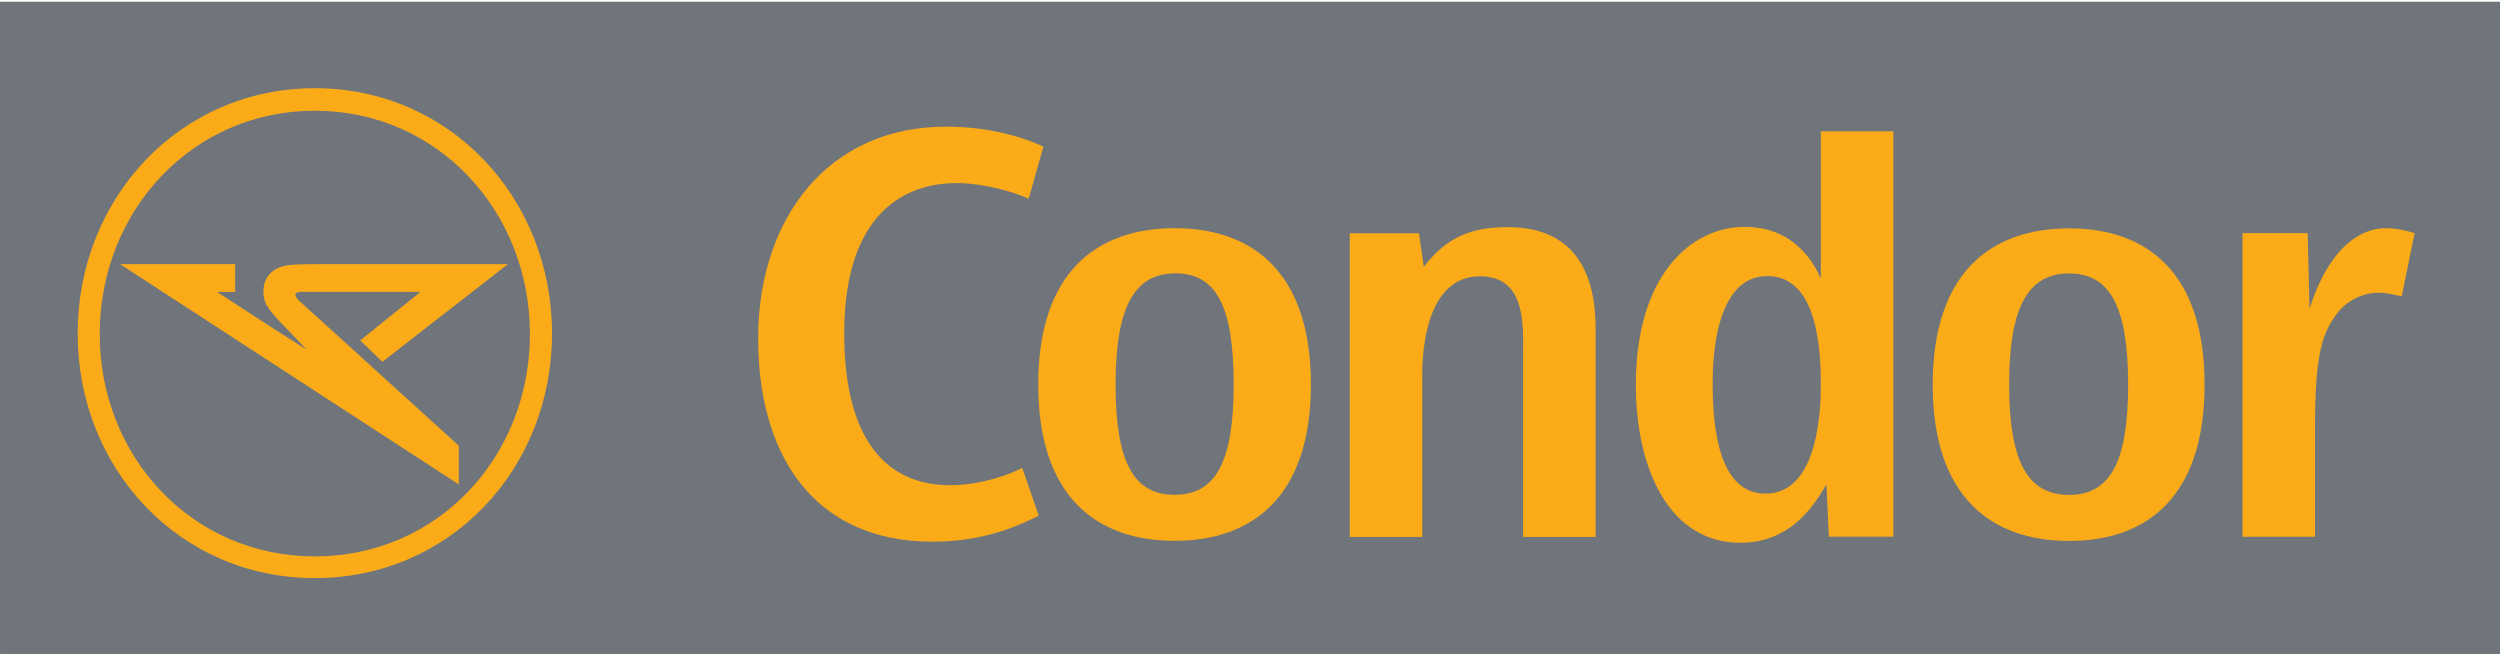
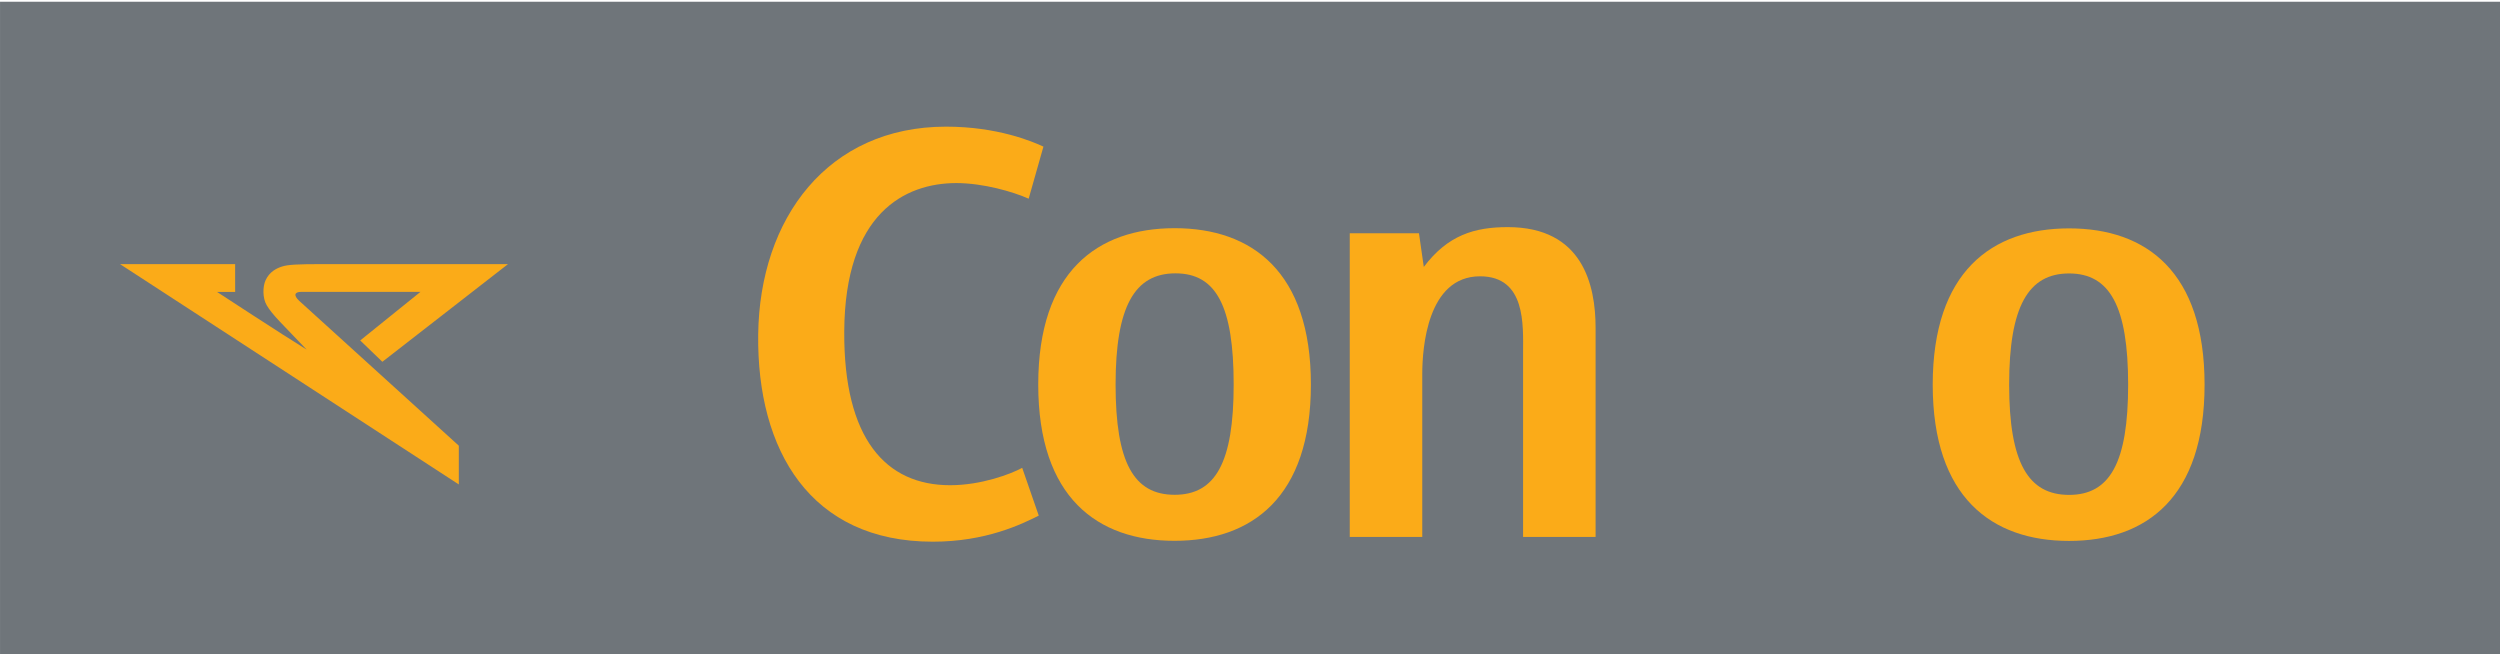
<svg xmlns="http://www.w3.org/2000/svg" xmlns:ns1="http://www.inkscape.org/namespaces/inkscape" xmlns:ns2="http://sodipodi.sourceforge.net/DTD/sodipodi-0.dtd" version="1.1" width="61.373" height="16.055" id="svg2" xml:space="preserve" ns1:version="0.91 r13725" ns2:docname="condor.svg">
  <ns2:namedview pagecolor="#ffffff" bordercolor="#666666" borderopacity="1" objecttolerance="10" gridtolerance="10" guidetolerance="10" ns1:pageopacity="0" ns1:pageshadow="2" ns1:window-width="1366" ns1:window-height="706" id="namedview33" showgrid="false" fit-margin-top="0" fit-margin-left="0" fit-margin-right="0" fit-margin-bottom="0" ns1:zoom="0.66292624" ns1:cx="338.12638" ns1:cy="53.239369" ns1:window-x="-8" ns1:window-y="-8" ns1:window-maximized="1" ns1:current-layer="g10" />
  <defs id="defs6">
    <clipPath id="clipPath16">
      <path d="m 0,232.92 616.08,0 L 616.08,0 0,0 0,232.92 Z" id="path18" ns1:connector-curvature="0" />
    </clipPath>
  </defs>
  <g transform="matrix(1.25,0,0,-1.25,-46.932,106.278)" id="g10">
    <g id="g12" transform="matrix(0.08,0,0,0.055,37.546,72.178)">
      <g clip-path="url(#clipPath16)" id="g14">
        <path d="m 0,0 616.08,0 0,232.92 L 0,232.92 0,0 Z" id="path20" style="fill:#6f757a;fill-opacity:1;fill-rule:nonzero;stroke:none" ns1:connector-curvature="0" />
      </g>
    </g>
    <path d="m 55.865,74.384 c -2.404,0 -3.456,1.793 -3.429,4.067 0.027,2.285 1.369,4.084 3.689,4.084 1.006,0 1.691,-0.289 1.913,-0.392 l -0.29,-1.023 c -0.307,0.137 -0.89,0.306 -1.419,0.307 -1.013,0 -2.19,-0.593 -2.203,-2.913 -0.012,-2.115 0.819,-3.021 2.08,-3.021 0.614,0 1.194,0.221 1.415,0.341 l 0.325,-0.938 c -0.341,-0.171 -1.04,-0.512 -2.081,-0.512" id="path22" style="fill:#fbab18;fill-opacity:1;fill-rule:nonzero;stroke:none" ns1:connector-curvature="0" />
    <path d="m 60.614,74.401 c -1.518,0 -2.678,0.853 -2.678,3.07 0,2.217 1.16,3.069 2.678,3.07 1.517,0 2.677,-0.853 2.677,-3.07 -5.42e-4,-2.217 -1.16,-3.069 -2.677,-3.07 m 0.017,5.253 c -0.801,0 -1.176,-0.648 -1.176,-2.183 0,-1.535 0.358,-2.165 1.159,-2.166 0.802,0 1.16,0.631 1.16,2.166 0,1.535 -0.341,2.183 -1.143,2.183" id="path24" style="fill:#fbab18;fill-opacity:1;fill-rule:nonzero;stroke:none" ns1:connector-curvature="0" />
    <path d="m 65.413,80.442 0.095,-0.662 c 0.47,0.624 0.996,0.782 1.648,0.782 1.473,0 1.726,-1.135 1.726,-1.98 l 0,-4.104 -1.424,0 0,3.621 c 0,0.531 0.06,1.497 -0.845,1.497 -1.038,0 -1.135,-1.413 -1.135,-1.92 l 0,-3.198 -1.424,0 0,5.963 1.36,0" id="path26" style="fill:#fbab18;fill-opacity:1;fill-rule:nonzero;stroke:none" ns1:connector-curvature="0" />
-     <path d="m 74.731,82.443 0,-7.96 -1.268,0 -0.048,1.026 c -0.29,-0.507 -0.761,-1.146 -1.69,-1.146 -1.388,0 -2.052,1.436 -2.052,3.102 0,2.172 1.099,3.102 2.136,3.102 1.014,0 1.388,-0.773 1.497,-1.014 l 0,2.89 1.424,0 m -2.511,-7.115 c 1.086,0 1.086,1.81 1.086,2.161 0,0.724 -0.084,2.112 -1.049,2.112 -1.063,0 -1.075,-1.75 -1.075,-2.112 0,-0.906 0.133,-2.161 1.038,-2.161" id="path28" style="fill:#fbab18;fill-opacity:1;fill-rule:nonzero;stroke:none" ns1:connector-curvature="0" />
    <path d="m 78.181,74.399 c -1.517,0 -2.678,0.853 -2.678,3.069 9.95e-4,2.217 1.16,3.069 2.678,3.069 1.518,0 2.661,-0.852 2.661,-3.069 0,-2.216 -1.143,-3.069 -2.661,-3.069 m 0,5.253 c -0.801,0 -1.177,-0.649 -1.177,-2.183 0,-1.535 0.375,-2.166 1.177,-2.166 0.801,0 1.16,0.631 1.16,2.166 -7.24e-4,1.534 -0.358,2.183 -1.16,2.183" id="path30" style="fill:#fbab18;fill-opacity:1;fill-rule:nonzero;stroke:none" ns1:connector-curvature="0" />
-     <path d="m 82.867,80.444 0.036,-1.484 c 0.471,1.46 1.22,1.581 1.497,1.581 0.229,0 0.446,-0.06 0.567,-0.097 l -0.254,-1.243 c -0.108,0.024 -0.277,0.072 -0.458,0.072 -0.399,0 -0.701,-0.242 -0.833,-0.435 -0.29,-0.399 -0.411,-0.845 -0.411,-2.221 l 0,-2.136 -1.424,0 0,5.963 1.28,0" id="path32" style="fill:#fbab18;fill-opacity:1;fill-rule:nonzero;stroke:none" ns1:connector-curvature="0" />
-     <path d="m 43.729,74.095 c -2.409,0 -4.225,1.951 -4.225,4.367 0,2.416 1.815,4.386 4.225,4.386 2.409,0 4.224,-1.97 4.224,-4.386 0,-2.416 -1.815,-4.367 -4.224,-4.367 z m 0,9.195 c -2.657,0 -4.658,-2.162 -4.658,-4.819 0,-2.656 2.002,-4.802 4.658,-4.802 2.657,0 4.658,2.145 4.658,4.802 0,2.657 -2.002,4.819 -4.658,4.819" id="path34" style="fill:#fbab18;fill-opacity:1;fill-rule:nonzero;stroke:none" ns1:connector-curvature="0" />
    <path d="m 43.456,79.29 c 0.136,0 2.347,0 2.347,0 l -1.183,-0.954 0.435,-0.419 2.467,1.918 -3.645,3.62e-4 c -0.489,0 -0.669,-0.01 -0.784,-0.045 -0.111,-0.033 -0.255,-0.103 -0.332,-0.273 -0.057,-0.125 -0.06,-0.348 0.021,-0.487 0.112,-0.192 0.3,-0.362 0.786,-0.874 -0.48,0.295 -1.76,1.133 -1.76,1.133 0,0 0.284,-2.72e-4 0.356,-2.72e-4 0,0.136 -5.43e-4,0.546 -5.43e-4,0.546 l -2.26,0 6.653,-4.327 0,0.761 -3.134,2.845 c -0.123,0.114 -0.083,0.176 0.035,0.176" id="path36" style="fill:#fbab18;fill-opacity:1;fill-rule:nonzero;stroke:none" ns1:connector-curvature="0" />
  </g>
</svg>